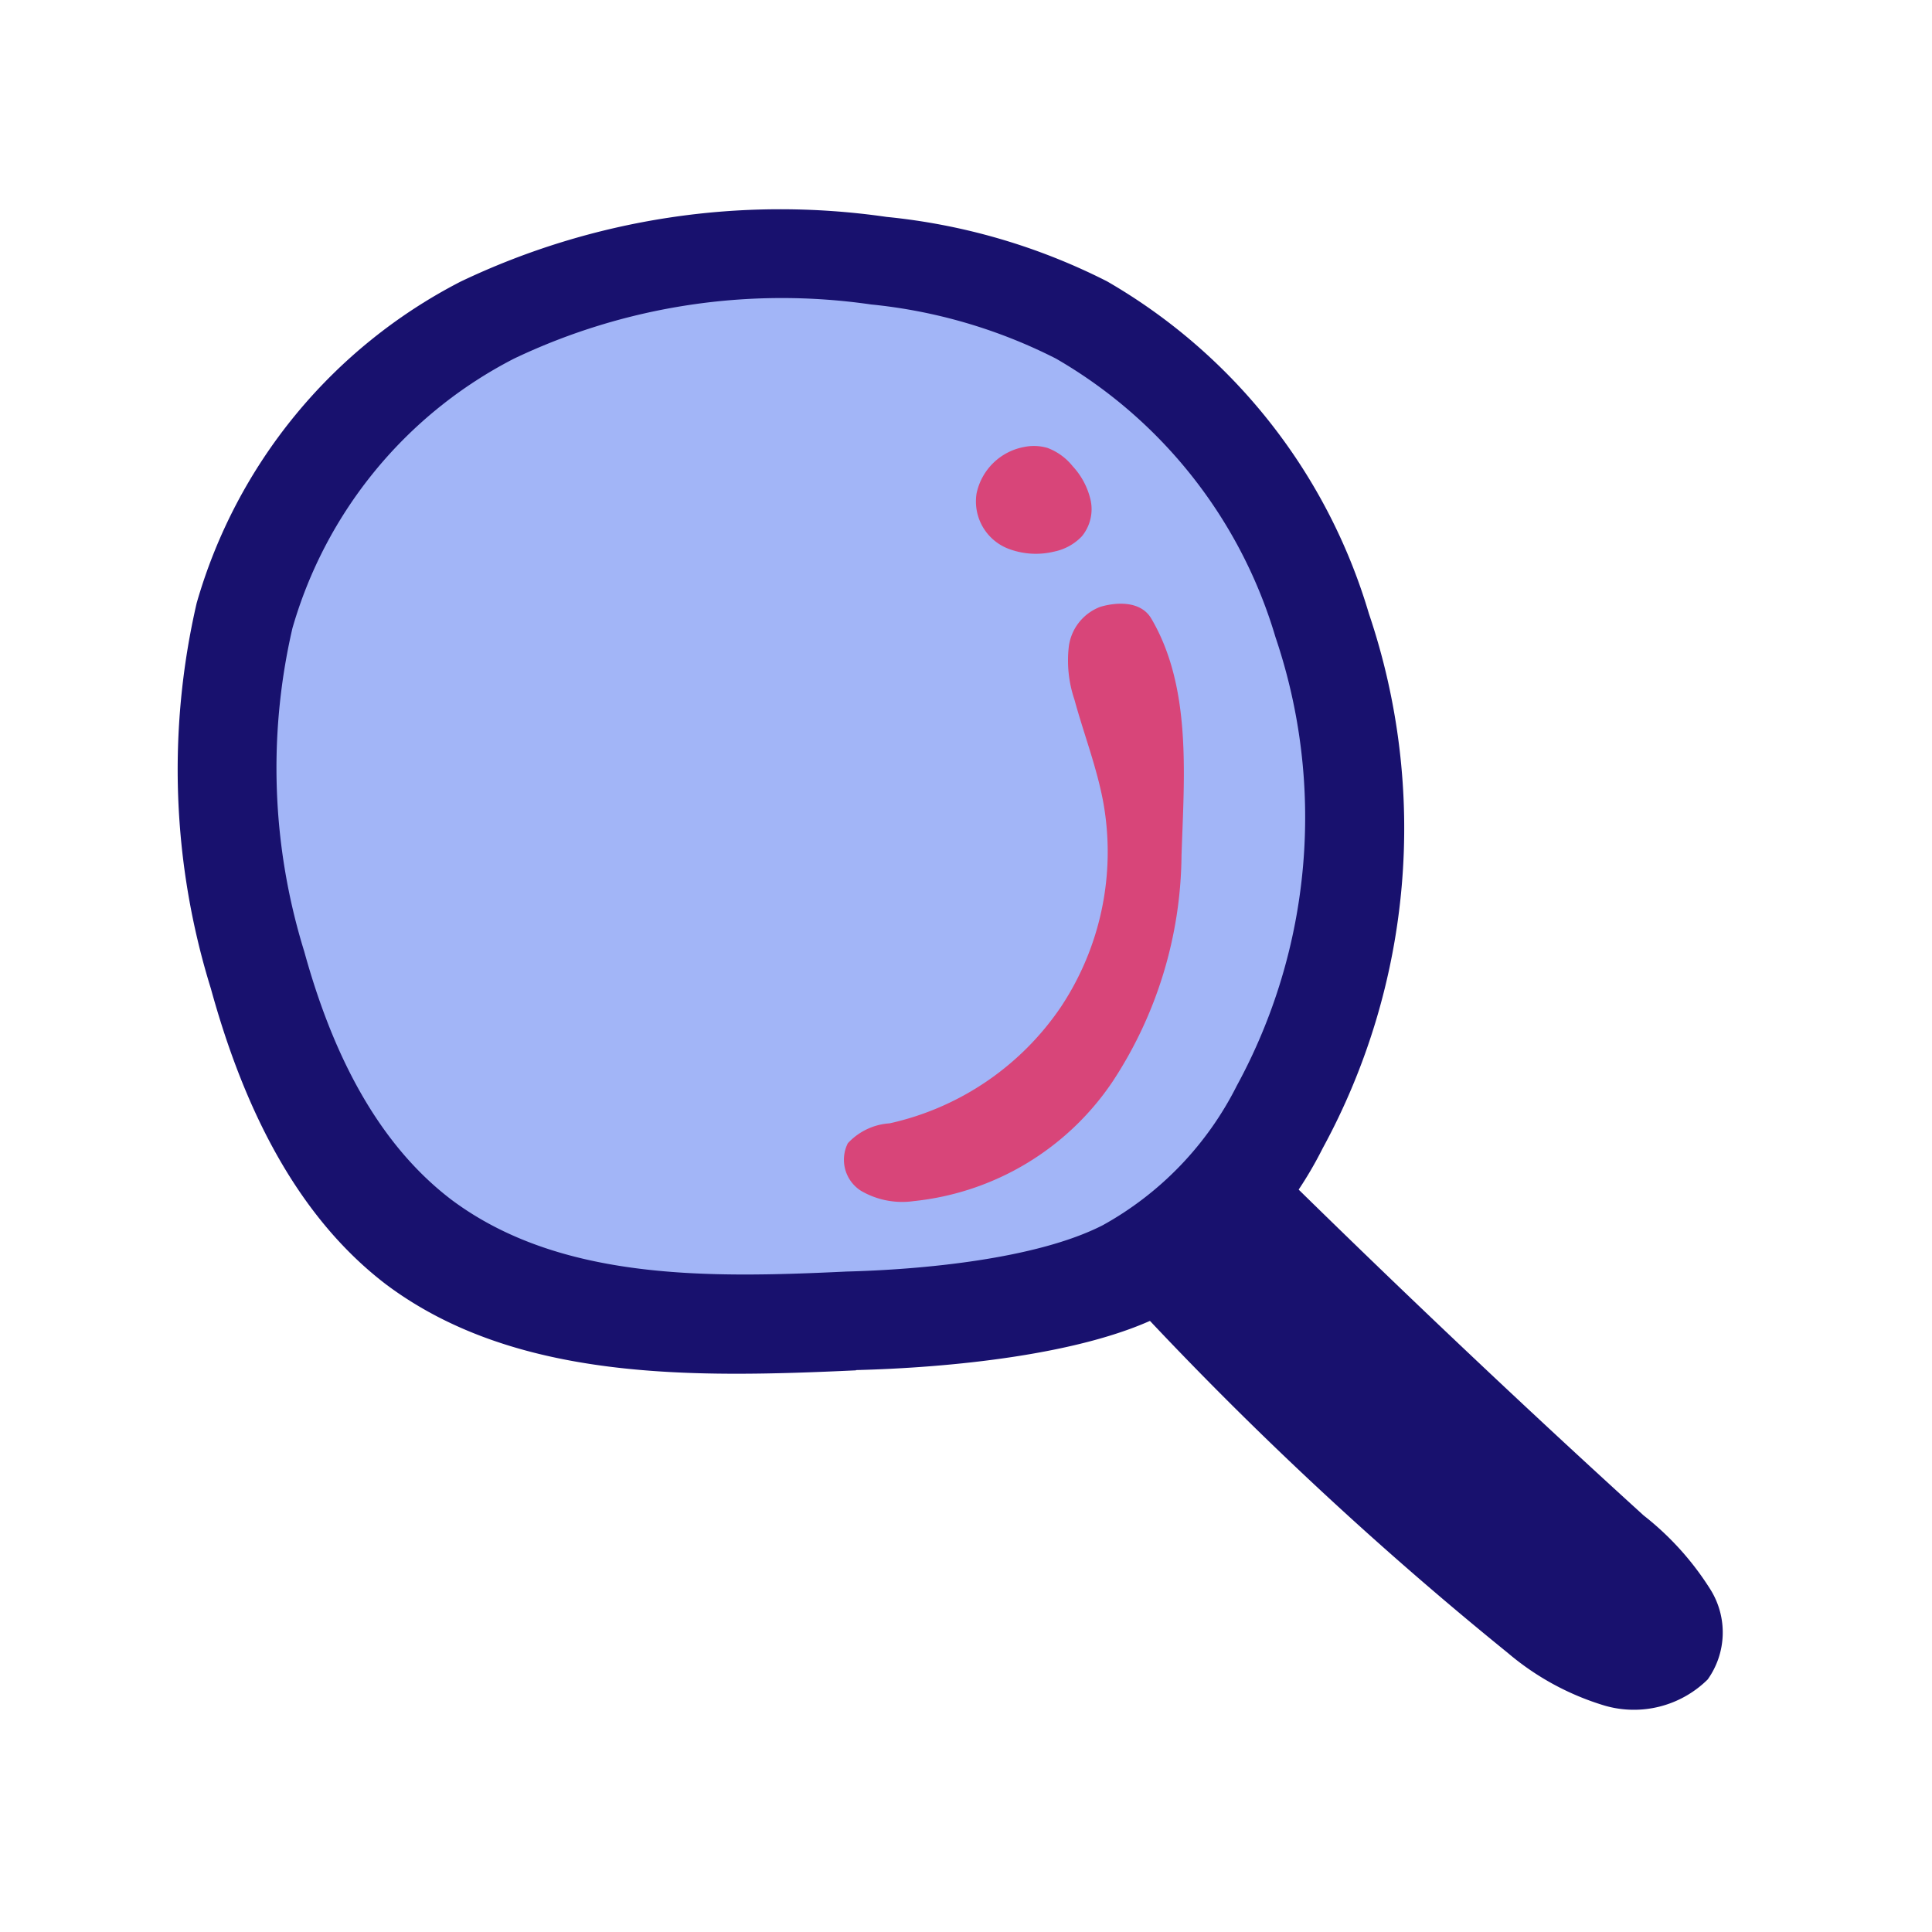
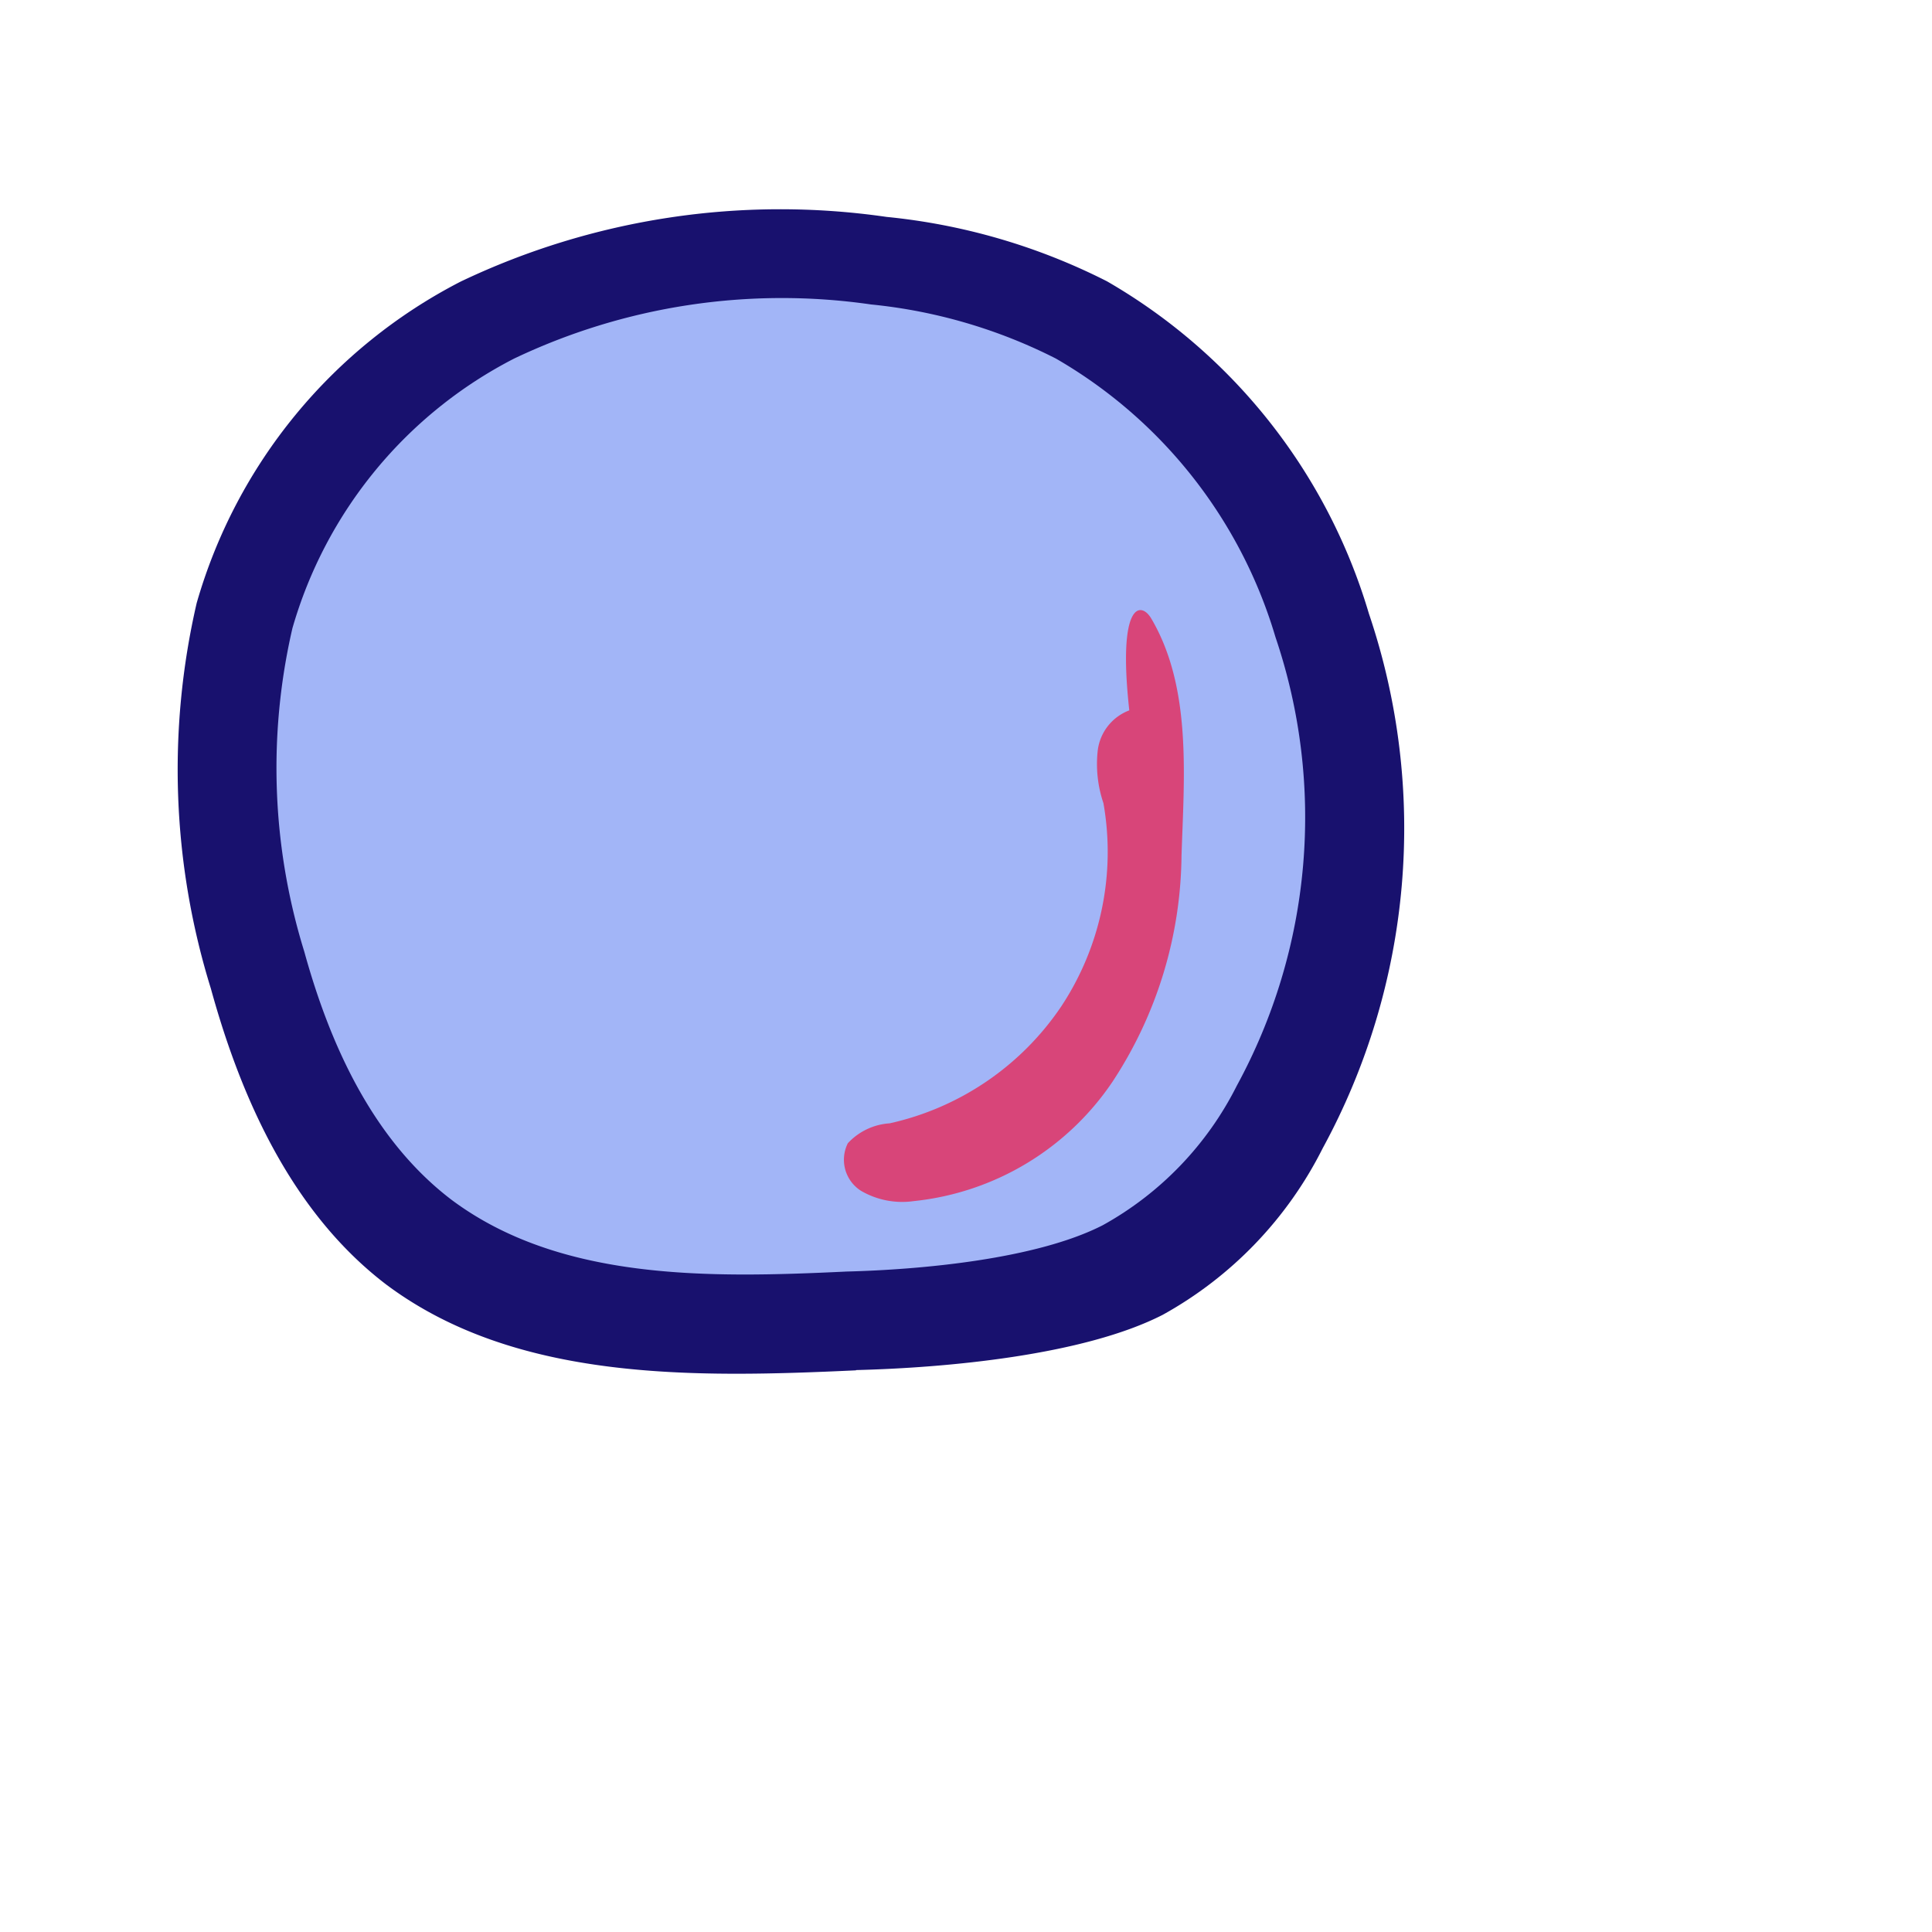
<svg xmlns="http://www.w3.org/2000/svg" width="60" height="60" viewBox="0 0 60 60">
  <g id="グループ_23859" data-name="グループ 23859" transform="translate(-349 -5875)">
    <g id="グループ_23848" data-name="グループ 23848" transform="translate(354.5 5881.001)">
      <g id="パス_522" data-name="パス 522" fill="#fff" opacity="0">
        <path d="M 47.499 47.499 L 0.5 47.499 L 0.5 0.5 L 47.499 0.5 L 47.499 47.499 Z" stroke="none" />
        <path d="M 1 1 L 1 46.999 L 46.999 46.999 L 46.999 1 L 1 1 M -3.814697265625e-06 -3.814697265625e-06 L 47.999 -3.814697265625e-06 L 47.999 47.999 L -3.814697265625e-06 47.999 L -3.814697265625e-06 -3.814697265625e-06 Z" stroke="none" fill="#707070" />
      </g>
      <g id="グループ_38" data-name="グループ 38" transform="translate(0 0.533)">
        <g id="グループ_340" data-name="グループ 340">
          <g id="グループ_33" data-name="グループ 33" transform="translate(28.209 27.981)">
-             <path id="パス_213" data-name="パス 213" d="M-2815.293,3984.312a113.168,113.168,0,0,0,13.115,12.492,8.351,8.351,0,0,0,3.019,1.641,3.259,3.259,0,0,0,3.191-.815,2.515,2.515,0,0,0,.089-2.787,8.985,8.985,0,0,0-2.08-2.308q-6.587-5.99-13.174-12.549" transform="translate(2815.293 -3979.988)" fill="#18116e" />
-           </g>
+             </g>
          <g id="グループ_34" data-name="グループ 34">
            <path id="パス_214" data-name="パス 214" d="M-2916.639,3894.566c-5.045.234-10.557.344-14.579-2.655-2.886-2.193-4.492-5.689-5.458-9.2a22.958,22.958,0,0,1-.441-11.974,16.272,16.272,0,0,1,8.2-9.984,23.052,23.052,0,0,1,13.224-2.008,19.3,19.3,0,0,1,6.846,2,17.714,17.714,0,0,1,8.133,10.316,20.784,20.784,0,0,1-1.435,16.611,12.129,12.129,0,0,1-4.967,5.17c-2.456,1.257-6.713,1.646-9.526,1.716" transform="translate(2937.725 -3858.543)" fill="#18116e" />
          </g>
        </g>
        <g id="グループ_35" data-name="グループ 35" transform="translate(3.075 2.748)">
          <path id="パス_215" data-name="パス 215" d="M-2906.7,3900.677c-4.23.2-8.852.288-12.225-2.226-2.42-1.839-3.767-4.77-4.578-7.711a19.262,19.262,0,0,1-.369-10.042,13.647,13.647,0,0,1,6.879-8.373,19.332,19.332,0,0,1,11.089-1.684,16.19,16.19,0,0,1,5.742,1.68,14.858,14.858,0,0,1,6.82,8.651,17.431,17.431,0,0,1-1.2,13.93,10.167,10.167,0,0,1-4.165,4.335c-2.059,1.053-5.629,1.381-7.989,1.439" transform="translate(2924.378 -3870.468)" fill="#a2b5f7" />
        </g>
        <g id="グループ_36" data-name="グループ 36" transform="translate(20.695 12.215)">
-           <path id="パス_216" data-name="パス 216" d="M-2838.348,3912.019c1.26,2.139,1.022,4.883.94,7.364a12.968,12.968,0,0,1-2.144,7.023,8.5,8.5,0,0,1-6.176,3.707,2.538,2.538,0,0,1-1.633-.32,1.142,1.142,0,0,1-.41-1.477,1.94,1.94,0,0,1,1.3-.619,8.7,8.7,0,0,0,5.328-3.631,8.7,8.7,0,0,0,1.31-6.313c-.2-1.1-.608-2.141-.9-3.215a3.786,3.786,0,0,1-.176-1.641,1.531,1.531,0,0,1,.979-1.24C-2839.4,3911.5-2838.667,3911.478-2838.348,3912.019Z" transform="translate(2847.906 -3911.56)" fill="#d84579" />
+           <path id="パス_216" data-name="パス 216" d="M-2838.348,3912.019c1.26,2.139,1.022,4.883.94,7.364a12.968,12.968,0,0,1-2.144,7.023,8.5,8.5,0,0,1-6.176,3.707,2.538,2.538,0,0,1-1.633-.32,1.142,1.142,0,0,1-.41-1.477,1.94,1.94,0,0,1,1.3-.619,8.7,8.7,0,0,0,5.328-3.631,8.7,8.7,0,0,0,1.31-6.313a3.786,3.786,0,0,1-.176-1.641,1.531,1.531,0,0,1,.979-1.24C-2839.4,3911.5-2838.667,3911.478-2838.348,3912.019Z" transform="translate(2847.906 -3911.56)" fill="#d84579" />
        </g>
        <g id="グループ_37" data-name="グループ 37" transform="translate(24.808 7.317)">
-           <path id="パス_217" data-name="パス 217" d="M-2827.632,3893.581a2.4,2.4,0,0,1-1.372-.075,1.574,1.574,0,0,1-1.03-1.731,1.854,1.854,0,0,1,1.479-1.445,1.5,1.5,0,0,1,.721.029,1.811,1.811,0,0,1,.784.568,2.3,2.3,0,0,1,.557,1.049,1.327,1.327,0,0,1-.271,1.129A1.645,1.645,0,0,1-2827.632,3893.581Z" transform="translate(2830.054 -3890.3)" fill="#d84579" />
-         </g>
+           </g>
      </g>
    </g>
-     <rect id="長方形_4182" data-name="長方形 4182" width="60" height="60" transform="translate(349 5875)" fill="none" />
  </g>
</svg>